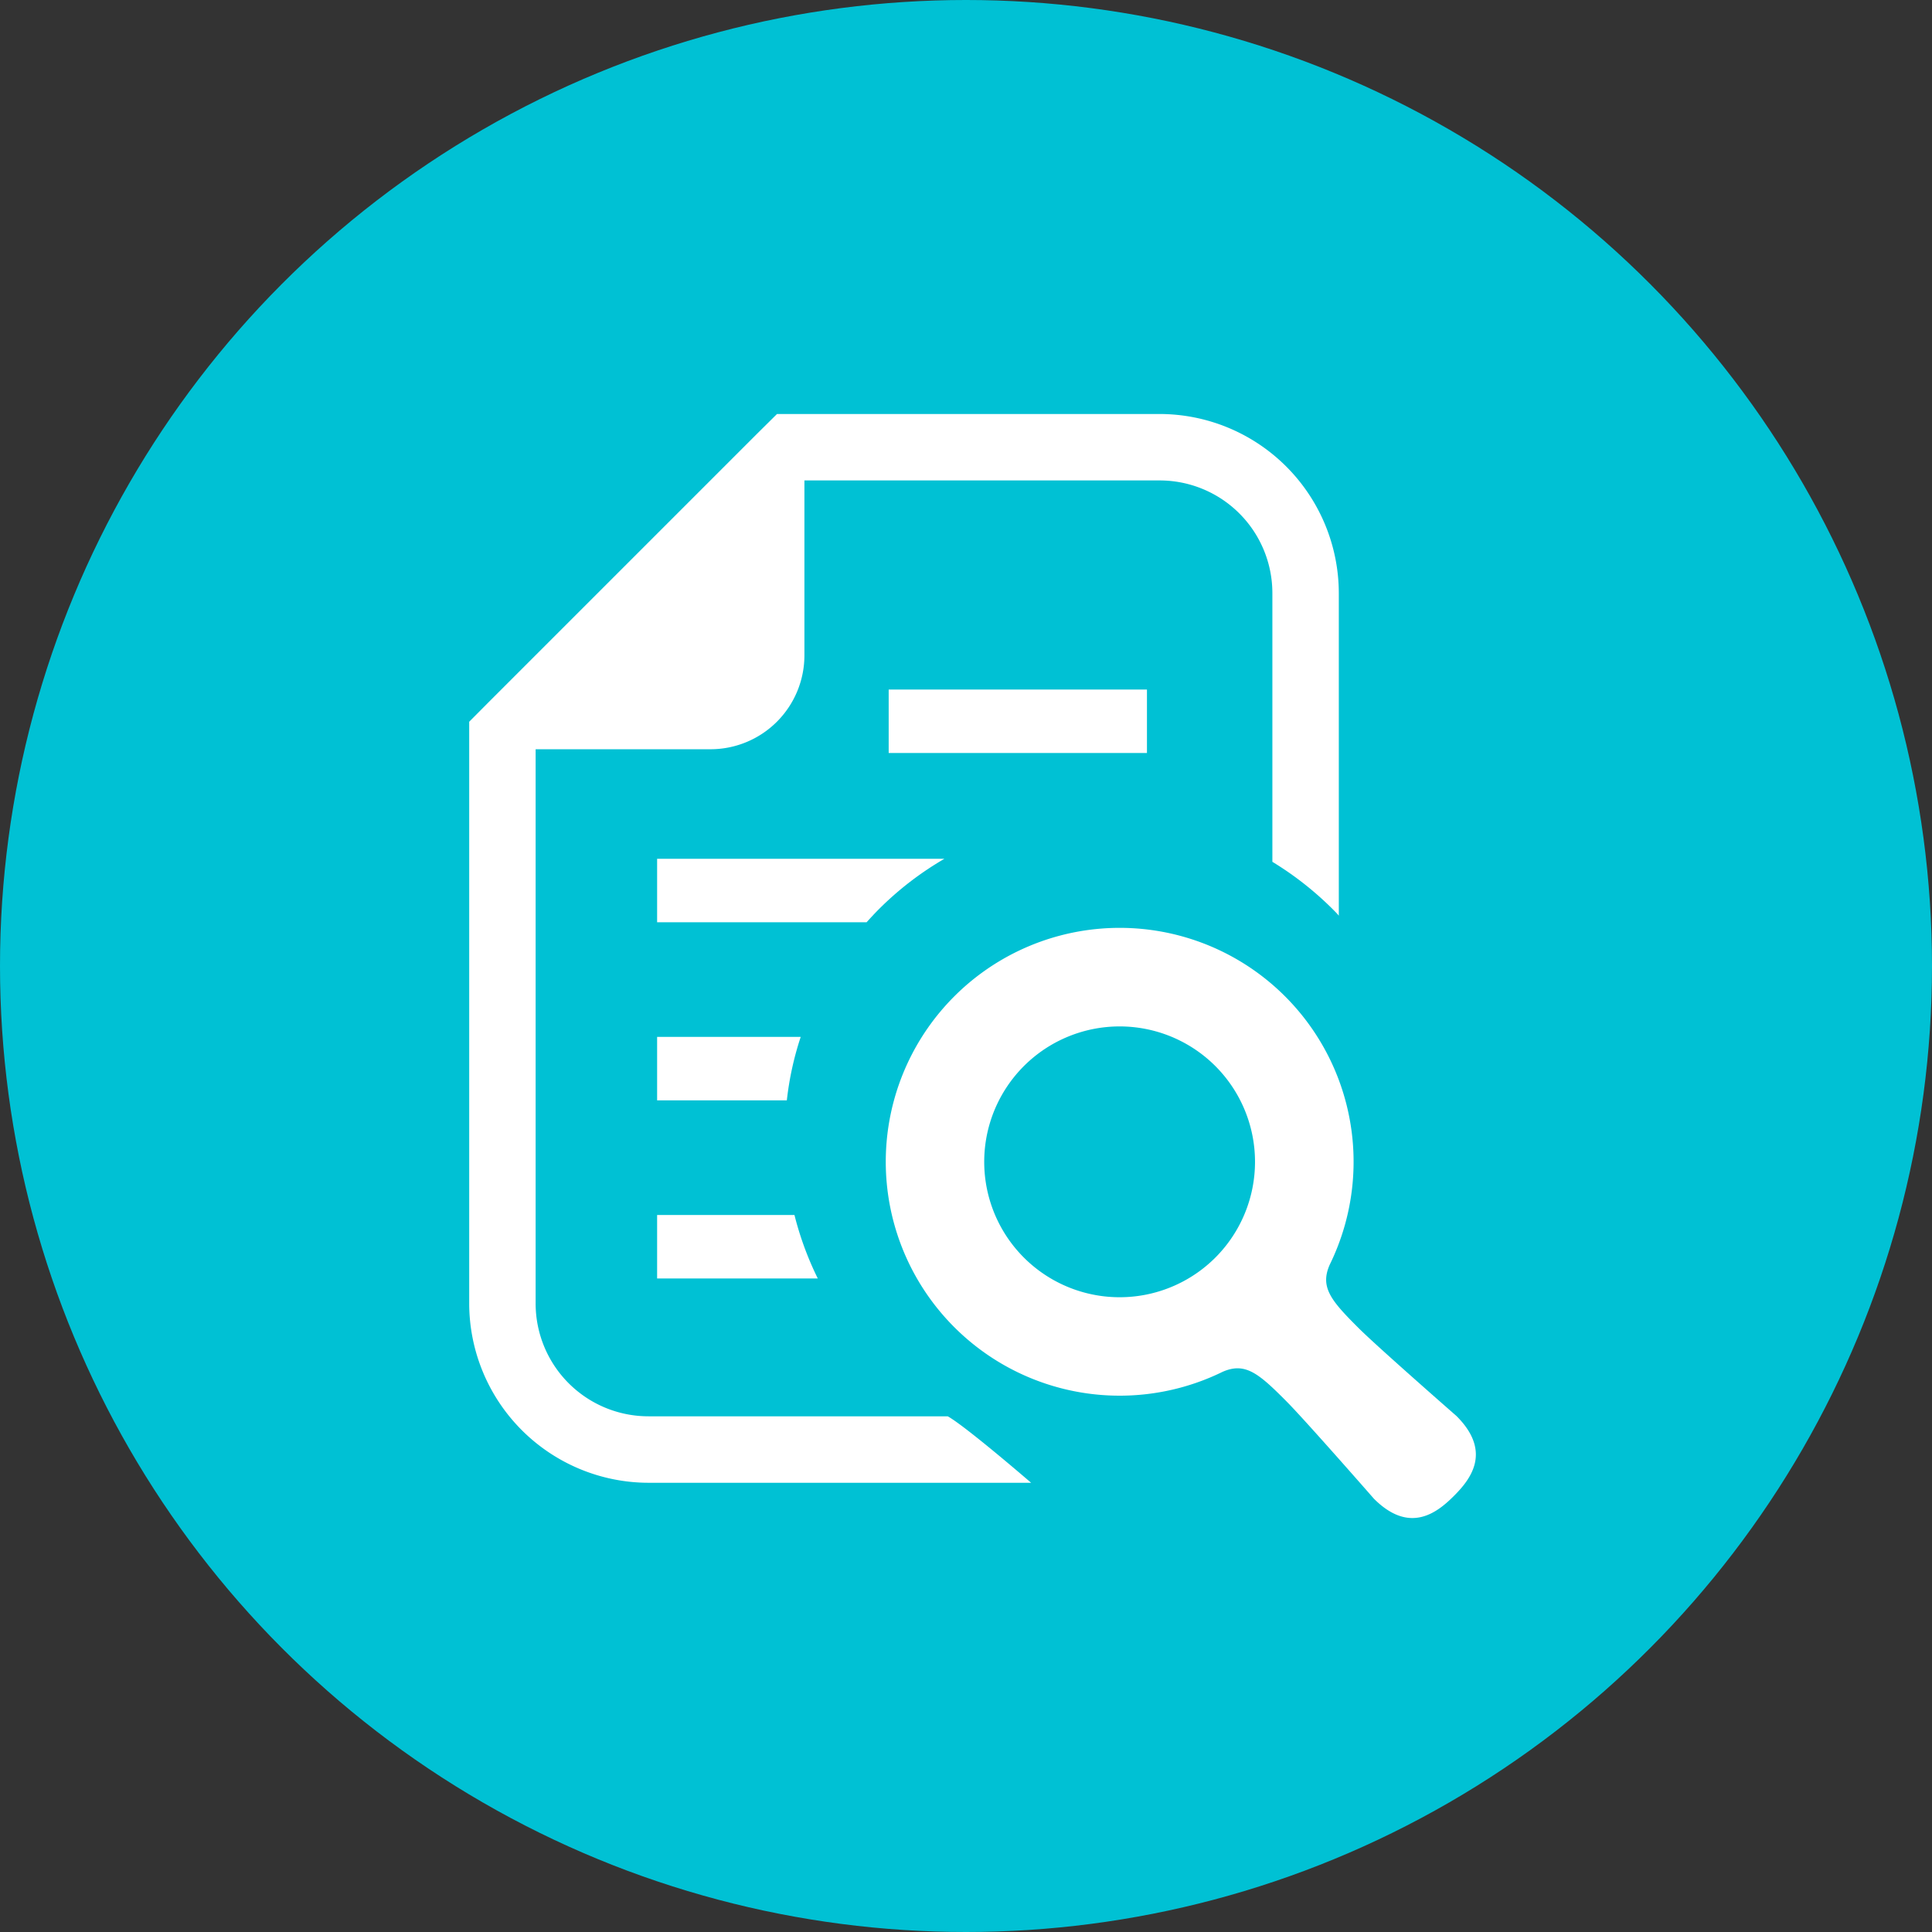
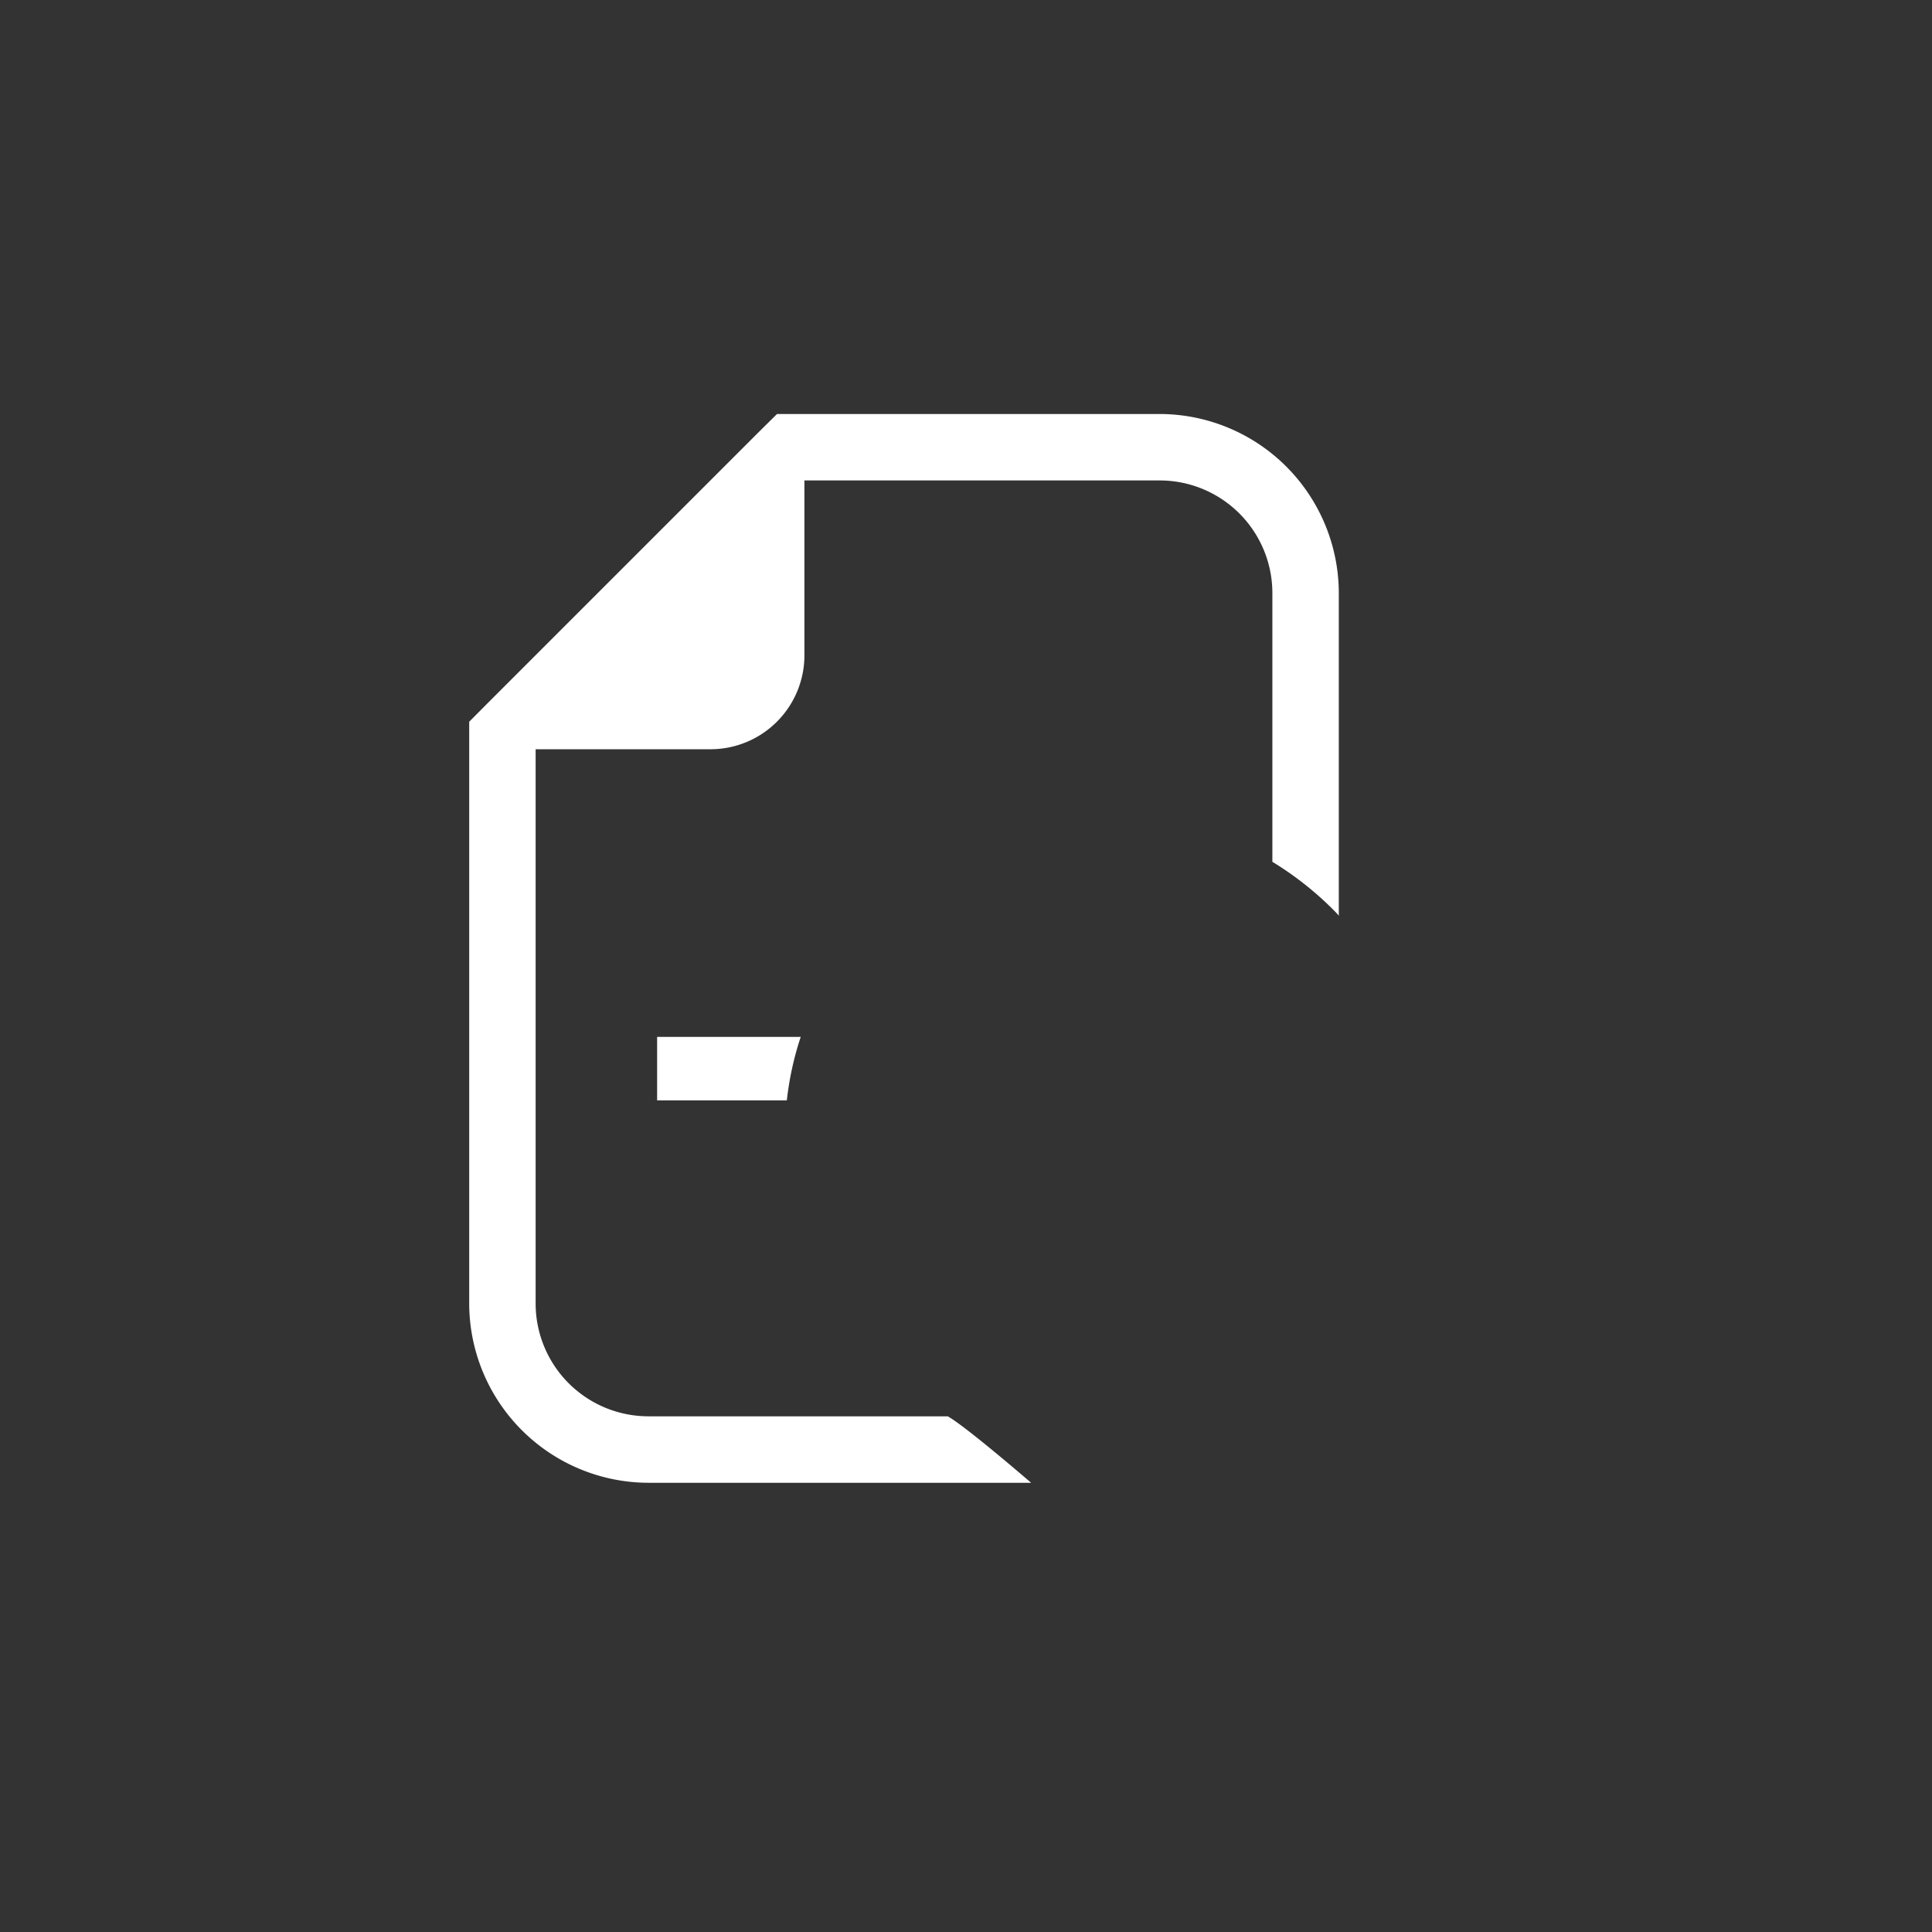
<svg xmlns="http://www.w3.org/2000/svg" width="140" height="140" viewBox="0 0 140 140">
  <rect x="0" y="0" width="140" height="140" fill="#333333" stroke="none" />
  <g id="h3" transform="translate(-454.001 -1274)">
-     <circle id="楕円形_105" data-name="楕円形 105" cx="70" cy="70" r="70" transform="translate(454.001 1274)" fill="#00c1d4" />
    <g id="書類検索アイコン1" transform="translate(465.42 1304)">
      <path id="パス_5396" data-name="パス 5396" d="M35.578,72.631a8.177,8.177,0,0,1-8.183-8.183V24.293H40.058a6.808,6.808,0,0,0,6.814-6.816V4.815H72.611A8.166,8.166,0,0,1,80.782,13V32.45A23.443,23.443,0,0,1,85.171,35.9c.141.142.3.3.425.452V13A13,13,0,0,0,72.611,0H44.886L43.465,1.407,23.988,20.884,22.581,22.3V64.448a13.016,13.016,0,0,0,13,13H63.3s-4.733-4.087-6.04-4.815H35.578Z" fill="#fff" />
-       <path id="パス_5397" data-name="パス 5397" d="M125.791,209.94a23.128,23.128,0,0,1,4.762-3.666h-20.82v4.6h15.179C125.2,210.56,125.481,210.25,125.791,209.94Z" transform="translate(-73.535 -174.044)" fill="#fff" />
-       <rect id="長方形_2450" data-name="長方形 2450" width="18.716" height="4.598" transform="translate(52.978 19.967)" fill="#fff" />
      <path id="パス_5398" data-name="パス 5398" d="M109.733,288.883v4.6h9.4a22.469,22.469,0,0,1,1.006-4.6Z" transform="translate(-73.535 -243.745)" fill="#fff" />
-       <path id="パス_5399" data-name="パス 5399" d="M109.733,376.088h11.642a23.157,23.157,0,0,1-1.69-4.6h-9.952v4.6Z" transform="translate(-73.535 -313.446)" fill="#fff" />
-       <path id="パス_5400" data-name="パス 5400" d="M257.134,273.727s-5.724-5.007-7.094-6.373c-2.009-2-2.812-2.963-2.1-4.588a16.95,16.95,0,1,0-7.756,7.753c1.626-.708,2.59.095,4.59,2.105,1.368,1.369,6.373,7.093,6.373,7.093,2.6,2.6,4.592,1,5.793-.2S259.73,276.322,257.134,273.727Zm-17.476-11.486a9.812,9.812,0,1,1,0-13.875A9.815,9.815,0,0,1,239.658,262.241Z" transform="translate(-163.006 -201.113)" fill="#fff" />
    </g>
  </g>
</svg>